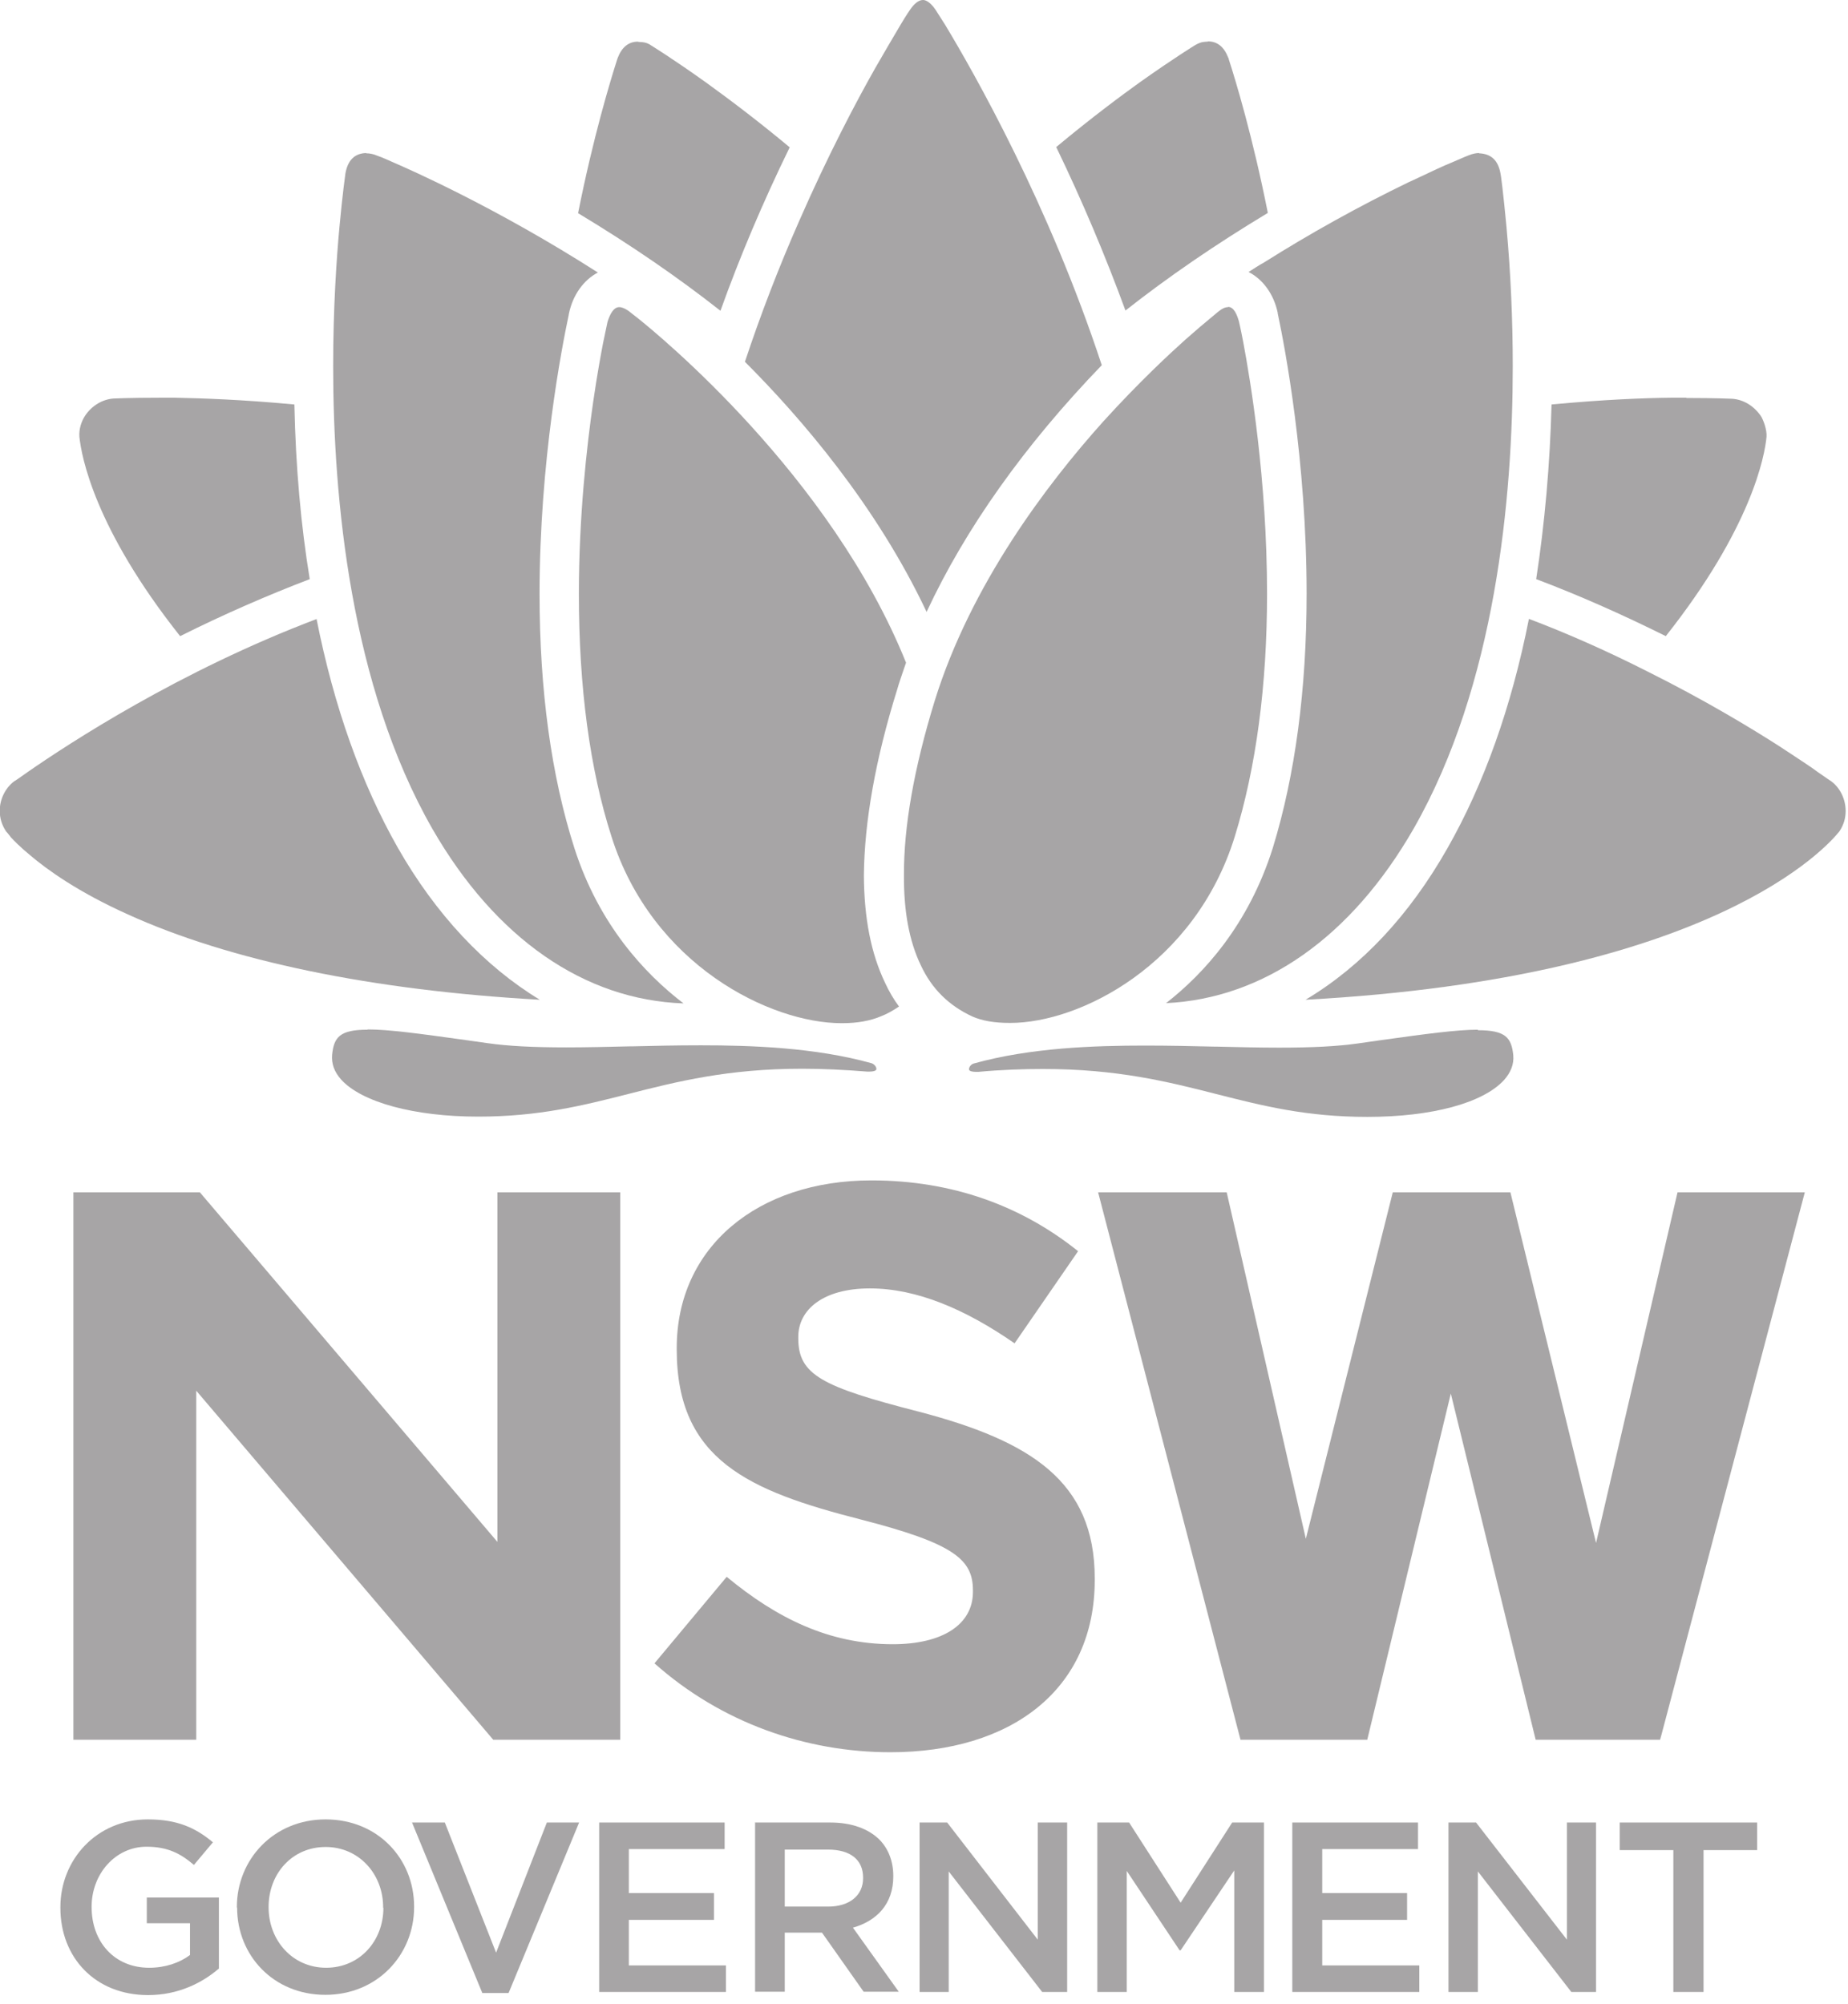
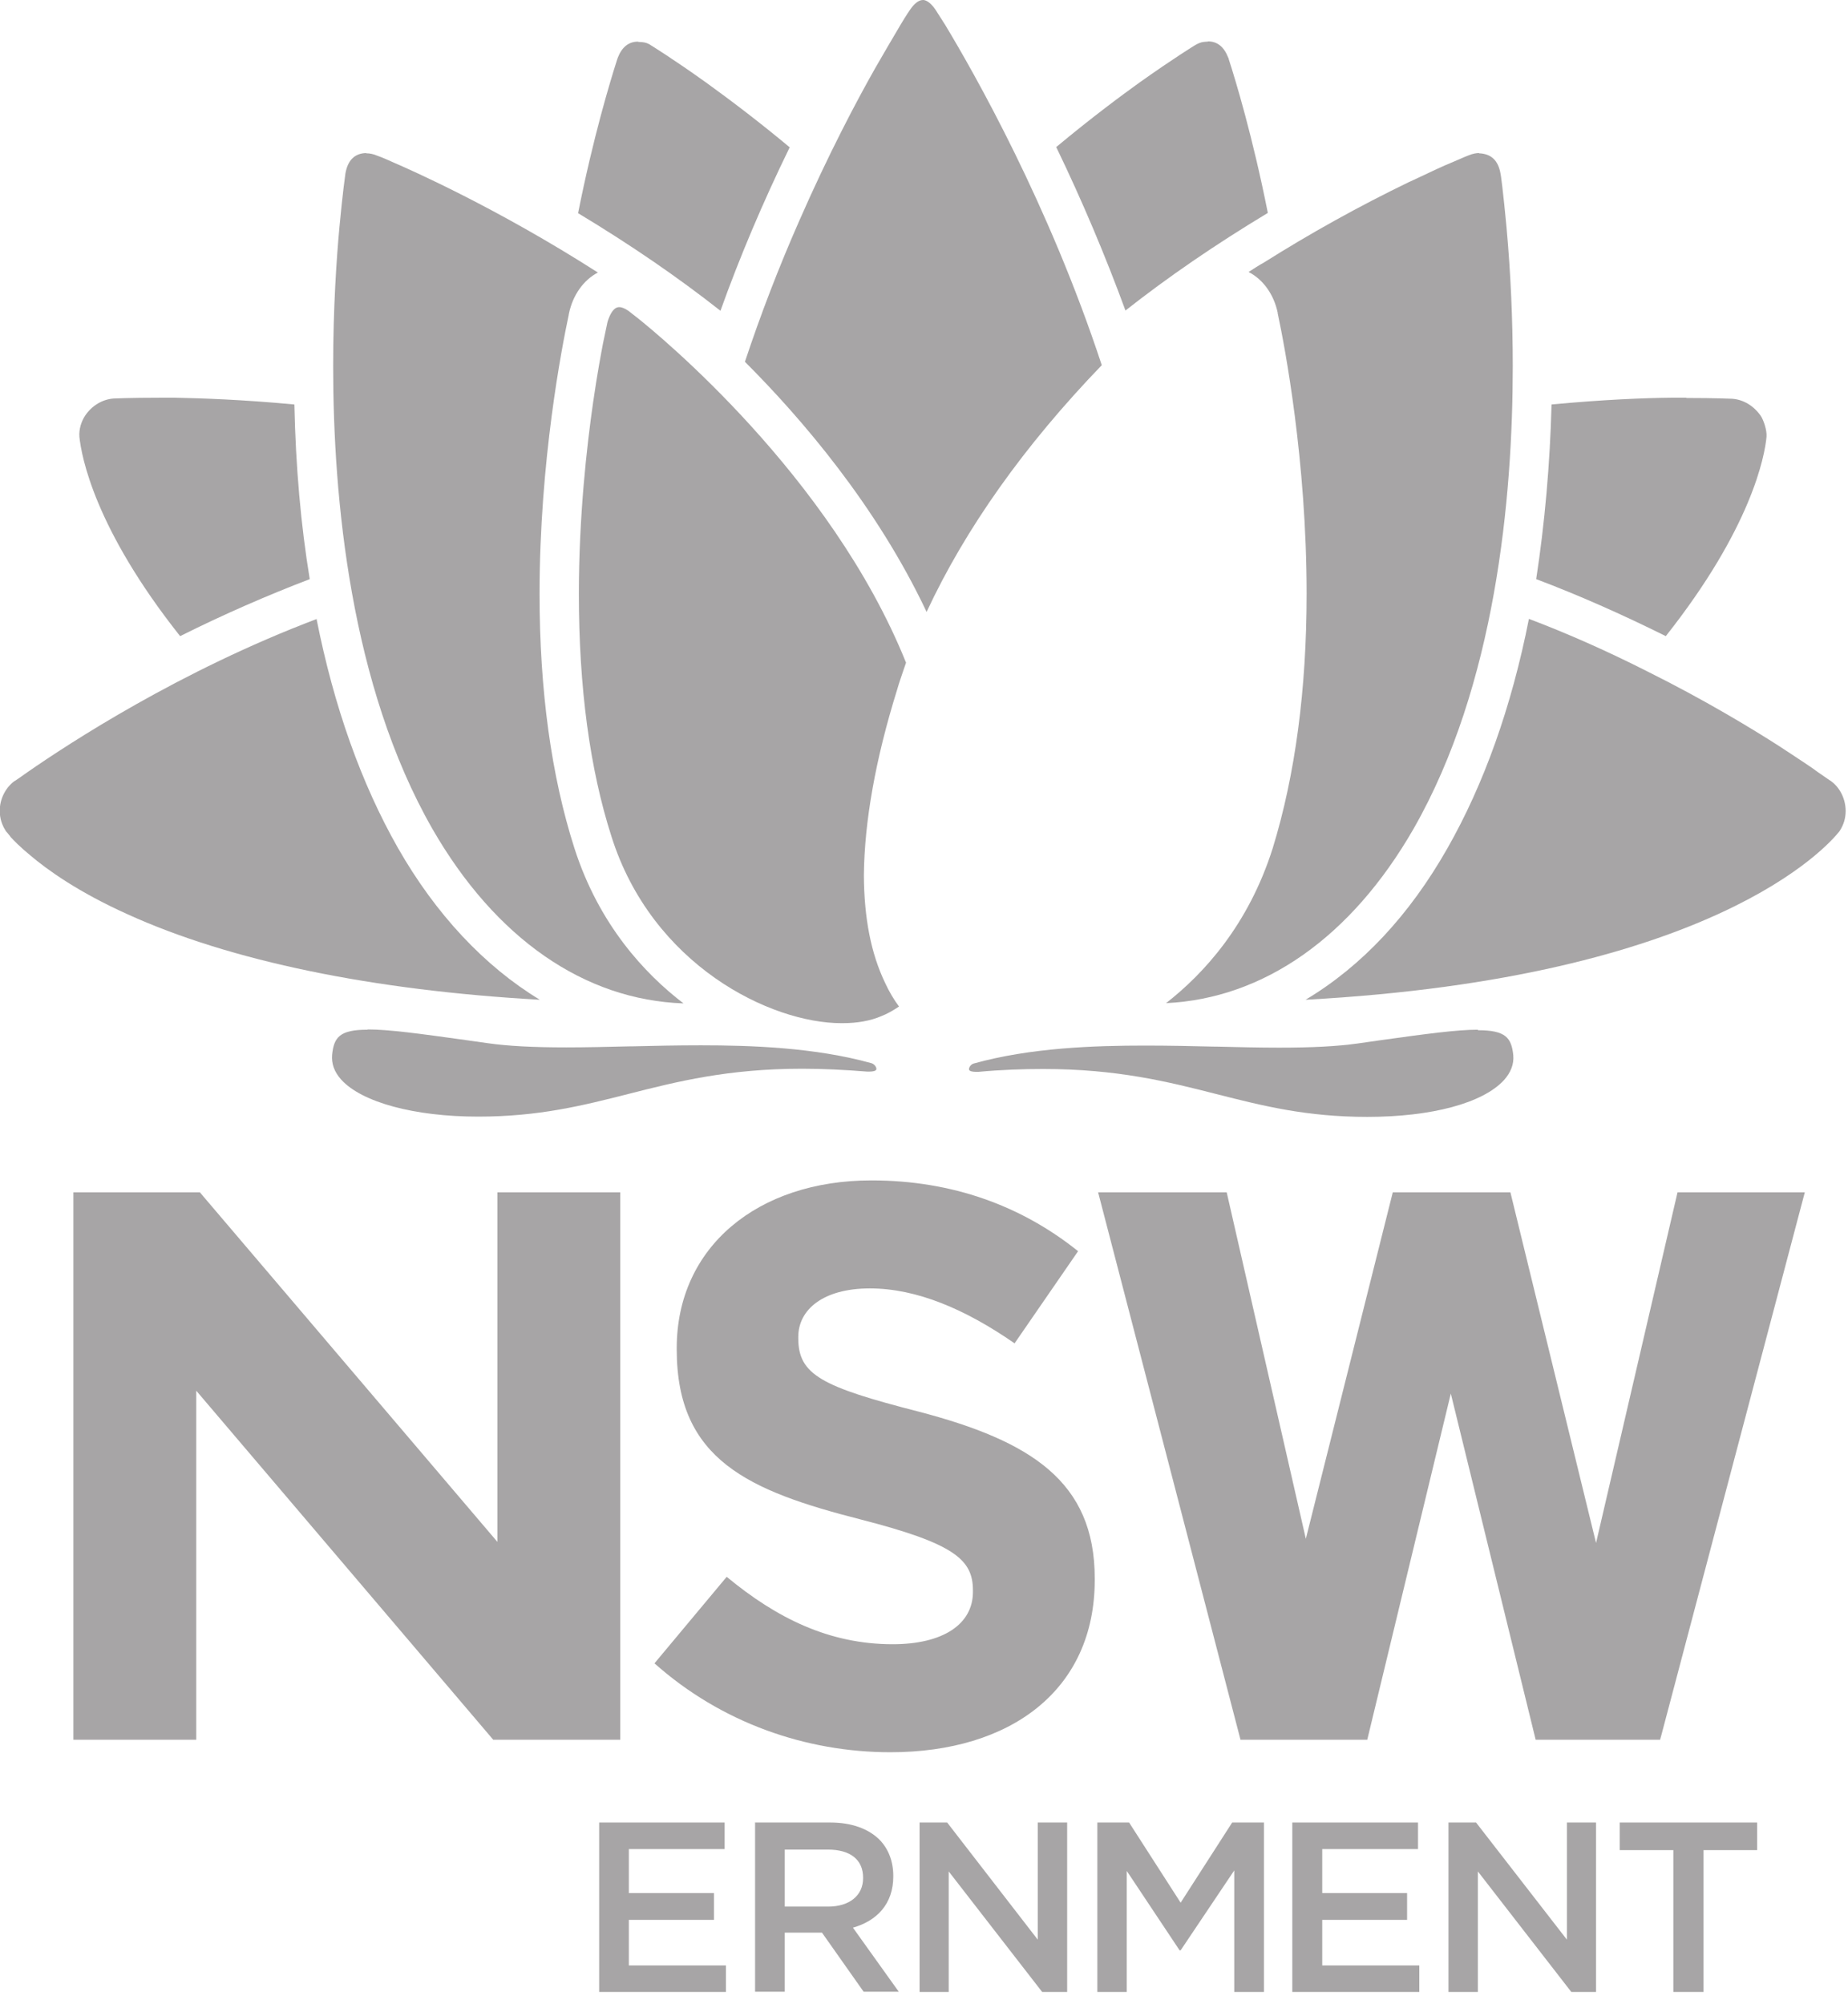
<svg xmlns="http://www.w3.org/2000/svg" fill="none" viewBox="0 0 71 77" height="77" width="71">
  <g clip-path="url(#clip0_173_4914)" opacity="0.4">
    <path fill="#231F20" d="M19.12 59.25L7.68 45.81H2.82V66.84H7.54V53.43L18.95 66.84H23.83V45.81H19.11V59.25H19.12ZM64.45 45.81L61.32 59.28L58.03 45.81H53.51L50.17 59.12L47.13 45.81H42.19L47.66 66.84H52.53L55.74 53.54L59 66.84H63.78L63.83 66.66L69.34 45.81H64.47H64.45Z" />
-     <path fill="#231F20" d="M2.32 73.29V73.27C2.32 71.45 3.71 69.9 5.68 69.9C6.81 69.9 7.51 70.22 8.18 70.78L7.45 71.65C6.95 71.22 6.45 70.95 5.63 70.95C4.43 70.95 3.52 72 3.52 73.25V73.27C3.52 74.61 4.4 75.6 5.73 75.6C6.35 75.6 6.9 75.41 7.3 75.11V73.89H5.64V72.9H8.41V75.63C7.77 76.18 6.85 76.65 5.69 76.65C3.65 76.65 2.32 75.2 2.32 73.3" />
-     <path fill="#231F20" d="M9.1 73.29V73.27C9.1 71.44 10.51 69.9 12.51 69.9C14.51 69.9 15.91 71.41 15.91 73.25V73.27C15.91 75.1 14.5 76.64 12.5 76.64C10.5 76.64 9.11 75.12 9.11 73.29M14.72 73.29V73.27C14.72 72.01 13.8 70.96 12.51 70.96C11.22 70.96 10.32 71.99 10.32 73.26V73.28C10.32 74.55 11.24 75.6 12.53 75.6C13.82 75.6 14.73 74.57 14.73 73.3" />
-     <path fill="#231F20" d="M15.83 70.02H17.09L19.06 75.02L21.01 70.02H22.25L19.54 76.57H18.53L15.83 70.02Z" />
    <path fill="#231F20" d="M23.02 70.02H27.84V71.04H24.16V72.73H27.43V73.76H24.16V75.51H27.89V76.53H23.02V70.02Z" />
    <path fill="#231F20" d="M29 70.02H31.9C32.72 70.02 33.36 70.26 33.78 70.67C34.13 71.02 34.32 71.51 34.32 72.07V72.09C34.32 73.16 33.68 73.8 32.77 74.06L34.53 76.52H33.18L31.58 74.25H30.15V76.52H29.01V70.01L29 70.02ZM31.82 73.25C32.64 73.25 33.16 72.82 33.16 72.16V72.14C33.16 71.44 32.66 71.06 31.81 71.06H30.15V73.25H31.82Z" />
    <path fill="#231F20" d="M35.33 70.02H36.39L39.87 74.52V70.02H41V76.53H40.04L36.45 71.9V76.53H35.33V70.02Z" />
    <path fill="#231F20" d="M42.16 70.02H43.38L45.36 73.1L47.34 70.02H48.56V76.53H47.42V71.86L45.36 74.93H45.32L43.29 71.88V76.53H42.16V70.02Z" />
    <path fill="#231F20" d="M49.65 70.02H54.48V71.04H50.8V72.73H54.06V73.76H50.8V75.51H54.53V76.53H49.65V70.02Z" />
    <path fill="#231F20" d="M55.65 70.02H56.71L60.2 74.52V70.02H61.32V76.53H60.37L56.78 71.9V76.53H55.65V70.02Z" />
    <path fill="#231F20" d="M64.29 71.08H62.23V70.02H67.51V71.08H65.45V76.53H64.29V71.08Z" />
    <path fill="#231F20" d="M25.14 63.91L27.92 60.58C29.84 62.17 31.86 63.17 34.3 63.17C36.22 63.17 37.38 62.41 37.38 61.16V61.1C37.38 59.91 36.65 59.3 33.08 58.38C28.77 57.28 26 56.09 26 51.85V51.79C26 47.91 29.11 45.35 33.48 45.35C36.59 45.35 39.25 46.33 41.42 48.07L38.98 51.61C37.09 50.3 35.22 49.5 33.42 49.5C31.62 49.5 30.67 50.32 30.67 51.36V51.42C30.67 52.82 31.58 53.28 35.28 54.23C39.61 55.36 42.06 56.92 42.06 60.64V60.7C42.06 64.94 38.82 67.32 34.21 67.32C30.97 67.32 27.71 66.19 25.14 63.9V63.91Z" />
    <path fill="#231F20" d="M14.07 5.88C13.63 5.89 13.36 6.15 13.27 6.67C13.27 6.67 13.16 7.44 13.04 8.74C12.93 9.93 12.8 11.82 12.8 14.07C12.8 19.13 13.46 26.33 16.61 31.84C19.03 36.05 22.45 38.42 26.26 38.55C24.77 37.41 23.01 35.52 22.07 32.59C21.18 29.81 20.73 26.52 20.73 22.82C20.73 17.71 21.59 13.32 21.85 12.1C21.85 12.07 21.86 12.05 21.86 12.04C22.01 11.33 22.42 10.76 22.97 10.47C19.08 7.98 15.74 6.51 15.09 6.23C14.7 6.05 14.49 5.98 14.49 5.98C14.35 5.92 14.21 5.89 14.07 5.89V5.88Z" />
-     <path fill="#231F20" d="M47.18 11.8C47.08 11.8 46.98 11.84 46.85 11.94C46.85 11.94 46.73 12.03 46.51 12.22C46.29 12.4 45.97 12.67 45.54 13.05C44.96 13.57 43.77 14.67 42.39 16.19C40.2 18.63 37.29 22.48 35.91 26.93C35.11 29.53 34.72 31.78 34.73 33.62C34.72 35 34.93 36.16 35.38 37.09C35.8 37.99 36.45 38.63 37.35 39.05C37.73 39.22 38.21 39.3 38.79 39.3H38.82C41.48 39.3 45.91 37.08 47.44 32.14C48.26 29.48 48.68 26.34 48.68 22.81C48.68 18.43 48.04 14.61 47.77 13.17C47.67 12.64 47.6 12.35 47.6 12.35C47.53 12.1 47.41 11.79 47.18 11.79V11.8Z" />
    <path fill="#231F20" d="M23.79 11.8C23.56 11.8 23.42 12.11 23.34 12.37C23.33 12.42 23.27 12.7 23.17 13.18C23.1 13.55 22.95 14.33 22.79 15.44C22.54 17.17 22.24 19.86 22.24 22.82C22.24 26.41 22.66 29.54 23.49 32.13C25.05 37.08 29.6 39.31 32.33 39.31H32.36C32.94 39.31 33.44 39.22 33.86 39.04C34.09 38.95 34.3 38.83 34.54 38.67C34.34 38.4 34.16 38.1 34 37.75C33.47 36.64 33.2 35.3 33.19 33.63C33.21 31.58 33.63 29.18 34.47 26.49C34.54 26.24 34.63 25.99 34.71 25.75C34.74 25.65 34.78 25.56 34.81 25.46C31.91 18.25 25.25 12.82 24.5 12.22C24.26 12.03 24.14 11.94 24.14 11.94C24.01 11.85 23.89 11.8 23.79 11.8Z" />
    <path fill="#231F20" d="M35.46 0C35.3 0 35.13 0.13 34.96 0.38C34.96 0.38 34.82 0.58 34.6 0.95C34.27 1.51 33.95 2.05 33.63 2.61C32.91 3.88 31.82 5.94 30.7 8.5C29.93 10.25 29.23 12.06 28.62 13.9C30.78 16.06 33.67 19.42 35.6 23.51C37.09 20.31 39.35 17.12 42.33 14.03C40.3 7.86 37.45 2.84 36.31 0.95C36.07 0.57 35.94 0.37 35.94 0.37C35.71 0.03 35.52 0 35.47 0L35.46 0Z" />
    <path fill="#231F20" d="M56.82 5.88C56.73 5.88 56.59 5.9 56.42 5.97C56.42 5.97 56.21 6.05 55.83 6.22C55.46 6.37 54.97 6.6 54.34 6.9L54.12 7C52.2 7.93 50.33 8.97 48.57 10.08C48.37 10.19 48.17 10.32 47.97 10.45C48.52 10.73 48.94 11.3 49.09 12.02C49.09 12.04 49.09 12.06 49.1 12.09C49.36 13.31 50.2 17.7 50.2 22.81C50.2 26.49 49.76 29.78 48.9 32.58C47.97 35.53 46.25 37.41 44.8 38.54C48.56 38.36 51.92 36 54.31 31.84C57.46 26.33 58.12 19.13 58.12 14.07C58.12 12.28 58.04 10.48 57.88 8.73C57.76 7.44 57.66 6.68 57.65 6.67C57.56 6.16 57.29 5.91 56.83 5.89L56.82 5.88Z" />
    <path fill="#231F20" d="M46.4 1.6C46.4 1.6 46.3 1.6 46.25 1.61C46.14 1.62 46.02 1.67 45.89 1.75C45.89 1.75 45.06 2.26 43.78 3.17C43.07 3.68 41.95 4.51 40.58 5.65C41.58 7.72 42.47 9.83 43.24 11.93C44.88 10.64 46.67 9.41 48.71 8.18C48.13 5.26 47.47 3.08 47.21 2.28C47.21 2.25 47.2 2.23 47.19 2.22C47.03 1.8 46.77 1.59 46.41 1.59L46.4 1.6Z" />
    <path fill="#231F20" d="M24.51 1.6C24.15 1.6 23.89 1.81 23.73 2.23C23.73 2.24 23.72 2.26 23.71 2.29C23.45 3.1 22.79 5.27 22.21 8.19C24.25 9.42 26.04 10.65 27.68 11.94C28.41 9.9 29.3 7.79 30.34 5.66C29.26 4.76 28.18 3.93 27.14 3.18C25.87 2.27 25.04 1.76 25.04 1.76C24.92 1.67 24.8 1.63 24.68 1.62C24.63 1.62 24.58 1.61 24.53 1.61L24.51 1.6Z" />
    <path fill="#231F20" d="M6.12 15.28C5.02 15.28 4.37 15.31 4.37 15.31C3.94 15.34 3.53 15.58 3.27 15.97C3.12 16.2 3.03 16.49 3.05 16.78C3.13 17.54 3.63 20.29 6.92 24.44C8.6 23.6 10.28 22.87 11.9 22.25C11.56 20.18 11.36 17.93 11.31 15.54C9.3 15.35 7.72 15.3 6.73 15.28C6.52 15.28 6.32 15.28 6.13 15.28H6.12Z" />
    <path fill="#231F20" d="M64.78 15.28C64.59 15.28 64.4 15.28 64.19 15.28C63.2 15.29 61.62 15.35 59.61 15.54C59.55 17.84 59.35 20.1 59.02 22.25C60.64 22.86 62.31 23.6 64 24.44C67.29 20.28 67.8 17.53 67.87 16.78C67.89 16.52 67.75 16.13 67.65 15.98C67.38 15.59 66.98 15.35 66.55 15.32C66.55 15.32 65.89 15.29 64.8 15.29L64.78 15.28Z" />
    <path fill="#231F20" d="M58.74 23.78C58.07 27.17 57.01 30.13 55.61 32.59C54.15 35.16 52.32 37.12 50.16 38.41C65.8 37.56 70.21 32.52 70.67 31.94C70.83 31.7 70.91 31.44 70.91 31.16C70.91 30.71 70.7 30.27 70.36 30.02C70.36 30.02 70.18 29.9 69.85 29.67C69.6 29.48 69.24 29.25 68.79 28.95C68.67 28.87 68.54 28.79 68.41 28.7C67.29 27.98 65.49 26.89 63.28 25.79C61.76 25.02 60.23 24.34 58.75 23.78H58.74Z" />
    <path fill="#231F20" d="M12.17 23.78C6.89 25.78 2.65 28.56 1.05 29.67C0.73 29.9 0.55 30.02 0.54 30.02C0.21 30.27 -0.01 30.7 -0.01 31.15C-0.01 31.43 0.07 31.69 0.22 31.92C0.23 31.94 0.24 31.95 0.25 31.96C0.28 31.99 0.31 32.03 0.35 32.08C0.37 32.1 0.39 32.13 0.41 32.16C0.52 32.28 0.77 32.54 1.16 32.86C1.82 33.42 3 34.27 4.91 35.13C8.85 36.92 14.31 38.05 20.74 38.41C18.61 37.12 16.74 35.12 15.29 32.58C13.89 30.12 12.83 27.16 12.16 23.77L12.17 23.78Z" />
    <path fill="#231F20" d="M56.78 39.56C55.98 39.56 54.79 39.72 53 39.97C52.73 40.01 52.46 40.05 52.16 40.09C51.37 40.2 50.42 40.25 49.15 40.25C48.37 40.25 47.57 40.23 46.72 40.21H46.64C45.83 40.19 44.91 40.17 43.99 40.17C42.07 40.17 39.59 40.25 37.41 40.86C37.3 40.89 37.22 41.01 37.23 41.09C37.24 41.16 37.38 41.18 37.49 41.18C37.52 41.18 37.55 41.18 37.59 41.18C38.45 41.1 39.29 41.07 40.08 41.07C42.93 41.07 44.88 41.56 46.76 42.04C48.53 42.49 50.2 42.91 52.53 42.91C55.01 42.91 56.97 42.38 57.78 41.5C58.05 41.2 58.17 40.88 58.14 40.54C58.07 39.88 57.86 39.58 56.78 39.58V39.56Z" />
    <path fill="#231F20" d="M14.12 39.56C13.04 39.56 12.83 39.86 12.76 40.52C12.73 40.86 12.84 41.18 13.11 41.48C13.9 42.35 15.92 42.9 18.37 42.9C20.69 42.9 22.37 42.48 24.14 42.03C26.02 41.55 27.97 41.06 30.82 41.06C31.61 41.06 32.45 41.1 33.31 41.17C33.35 41.17 33.38 41.17 33.41 41.17C33.52 41.17 33.66 41.15 33.67 41.08C33.68 41 33.6 40.89 33.49 40.85C31.31 40.24 28.83 40.16 26.92 40.16C26 40.16 25.08 40.18 24.27 40.2H24.19C23.34 40.22 22.53 40.24 21.76 40.24C20.49 40.24 19.53 40.19 18.75 40.08C18.45 40.04 18.17 40 17.9 39.96C16.11 39.71 14.93 39.55 14.13 39.55L14.12 39.56Z" />
  </g>
  <defs>
    <clipPath id="clip0_173_4914">
      <rect fill="white" height="76.64" width="70.91" />
    </clipPath>
  </defs>
</svg>